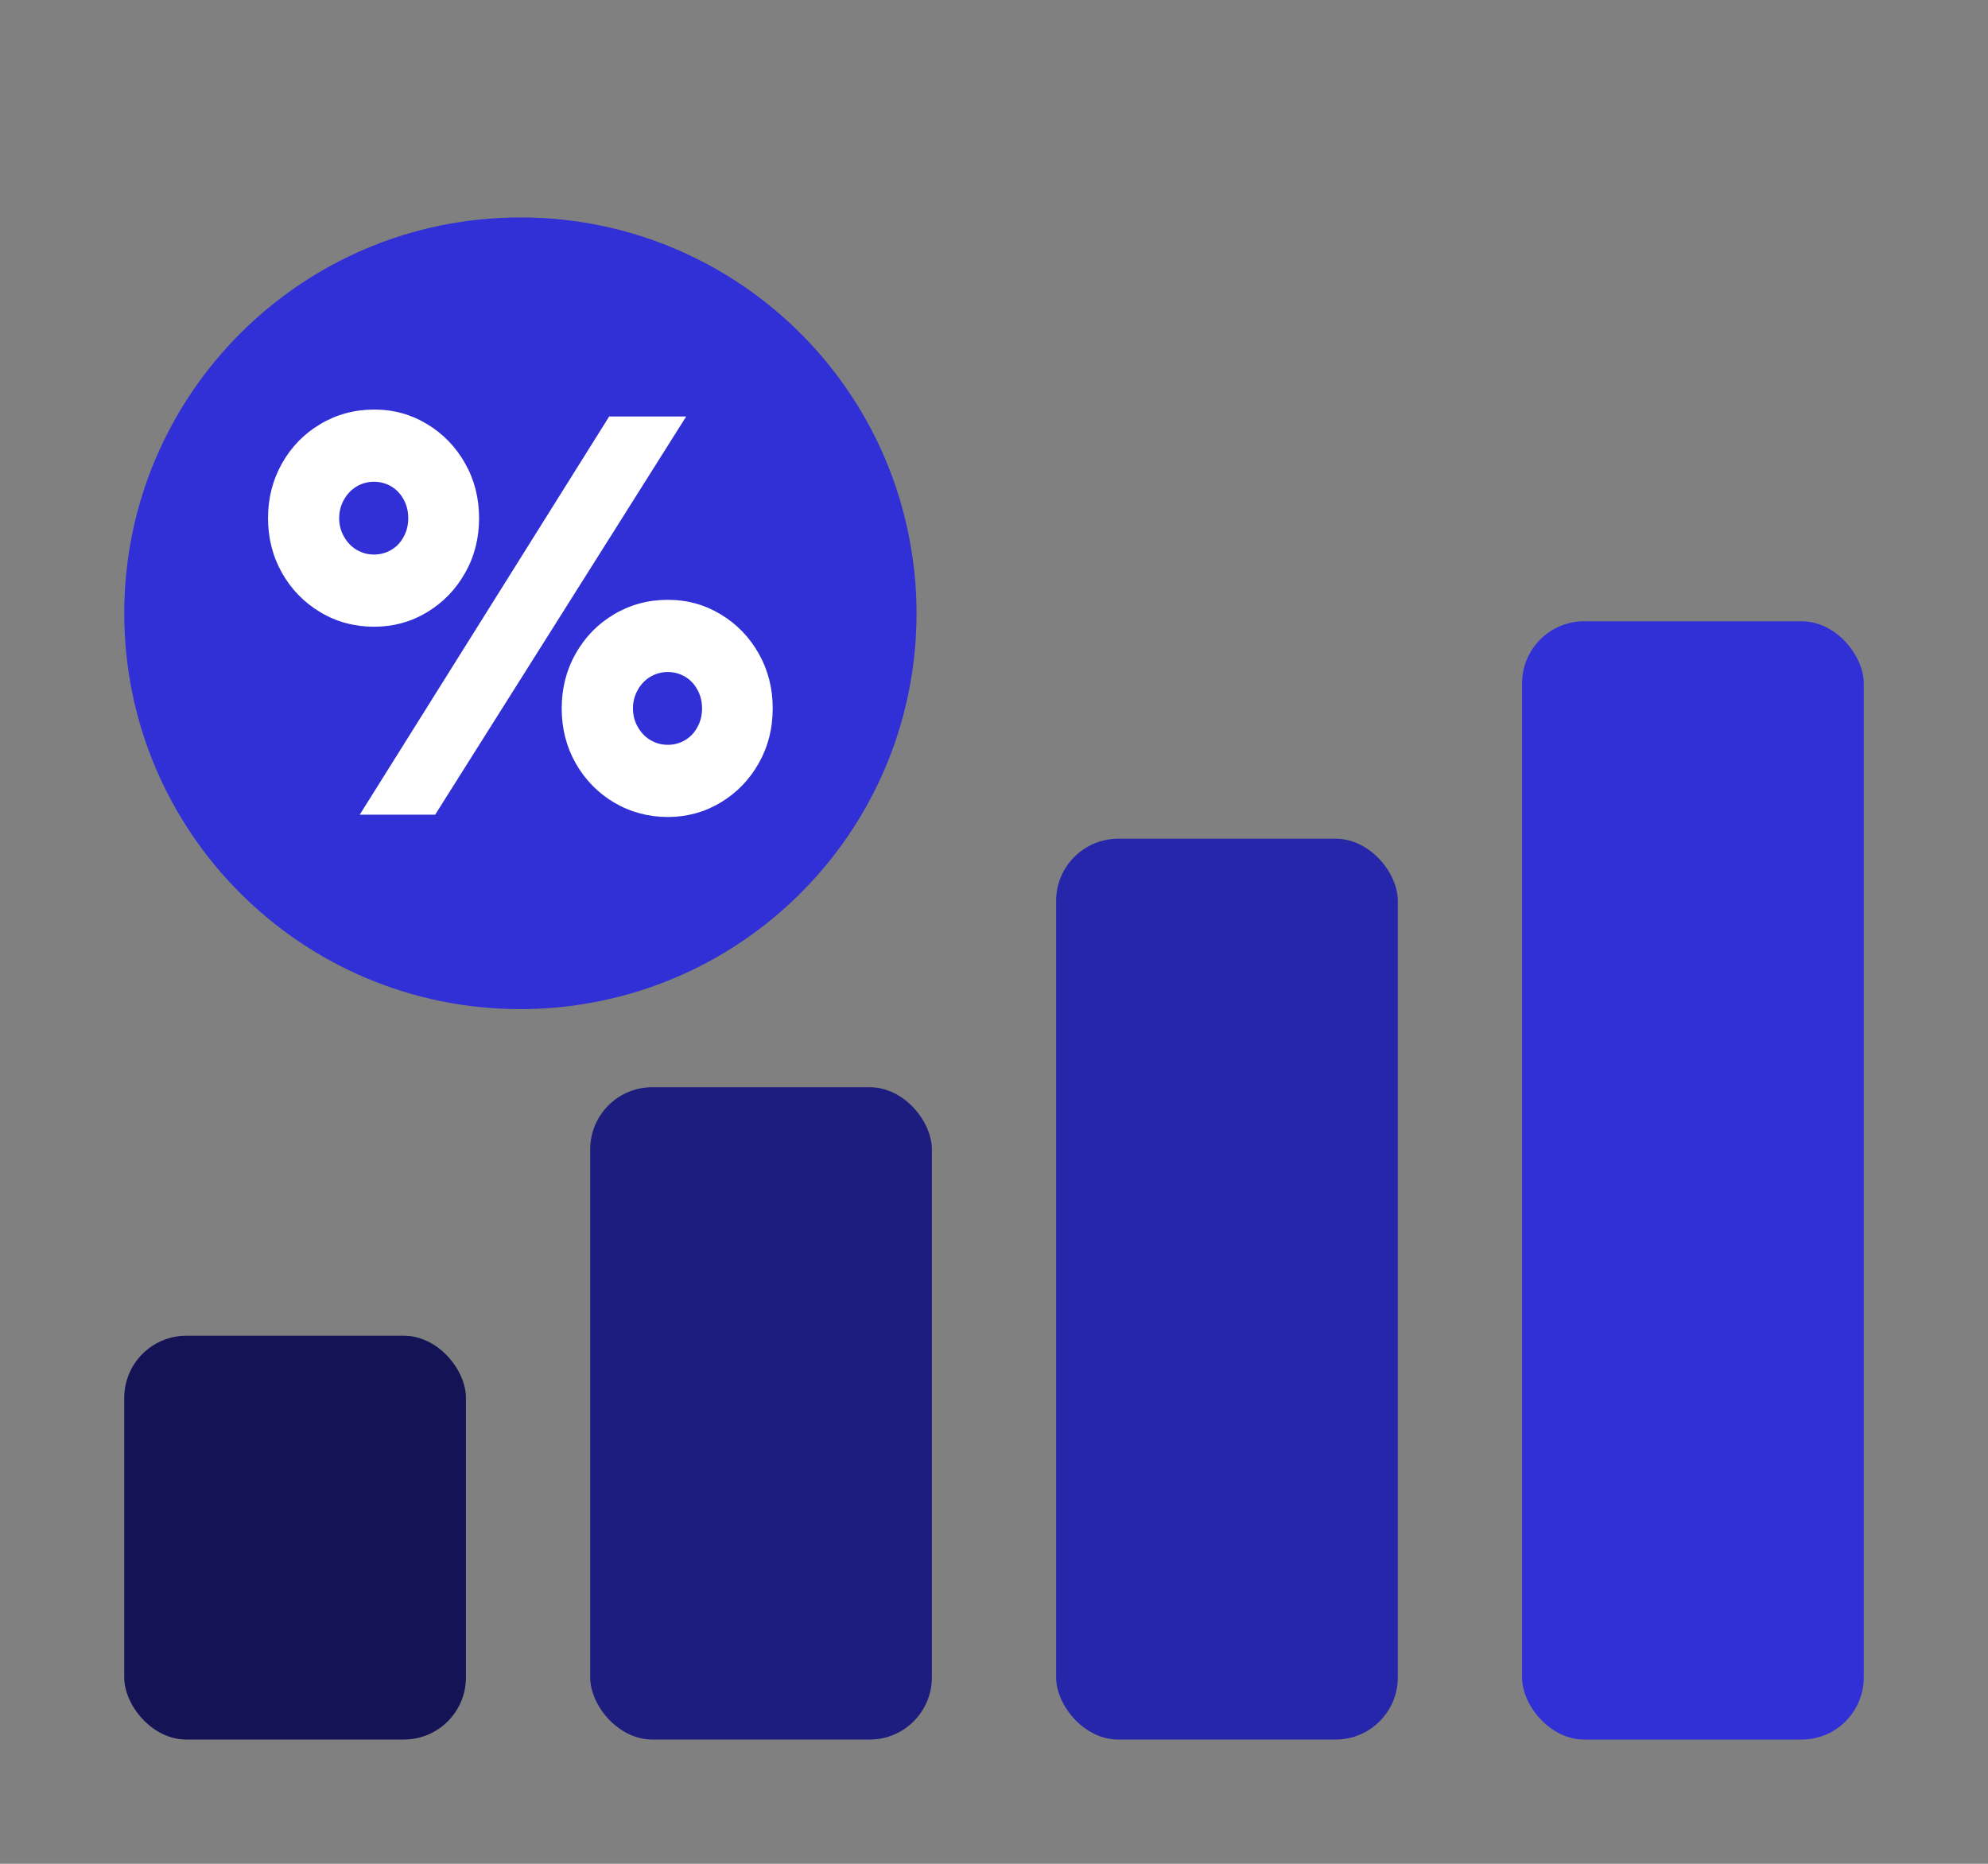
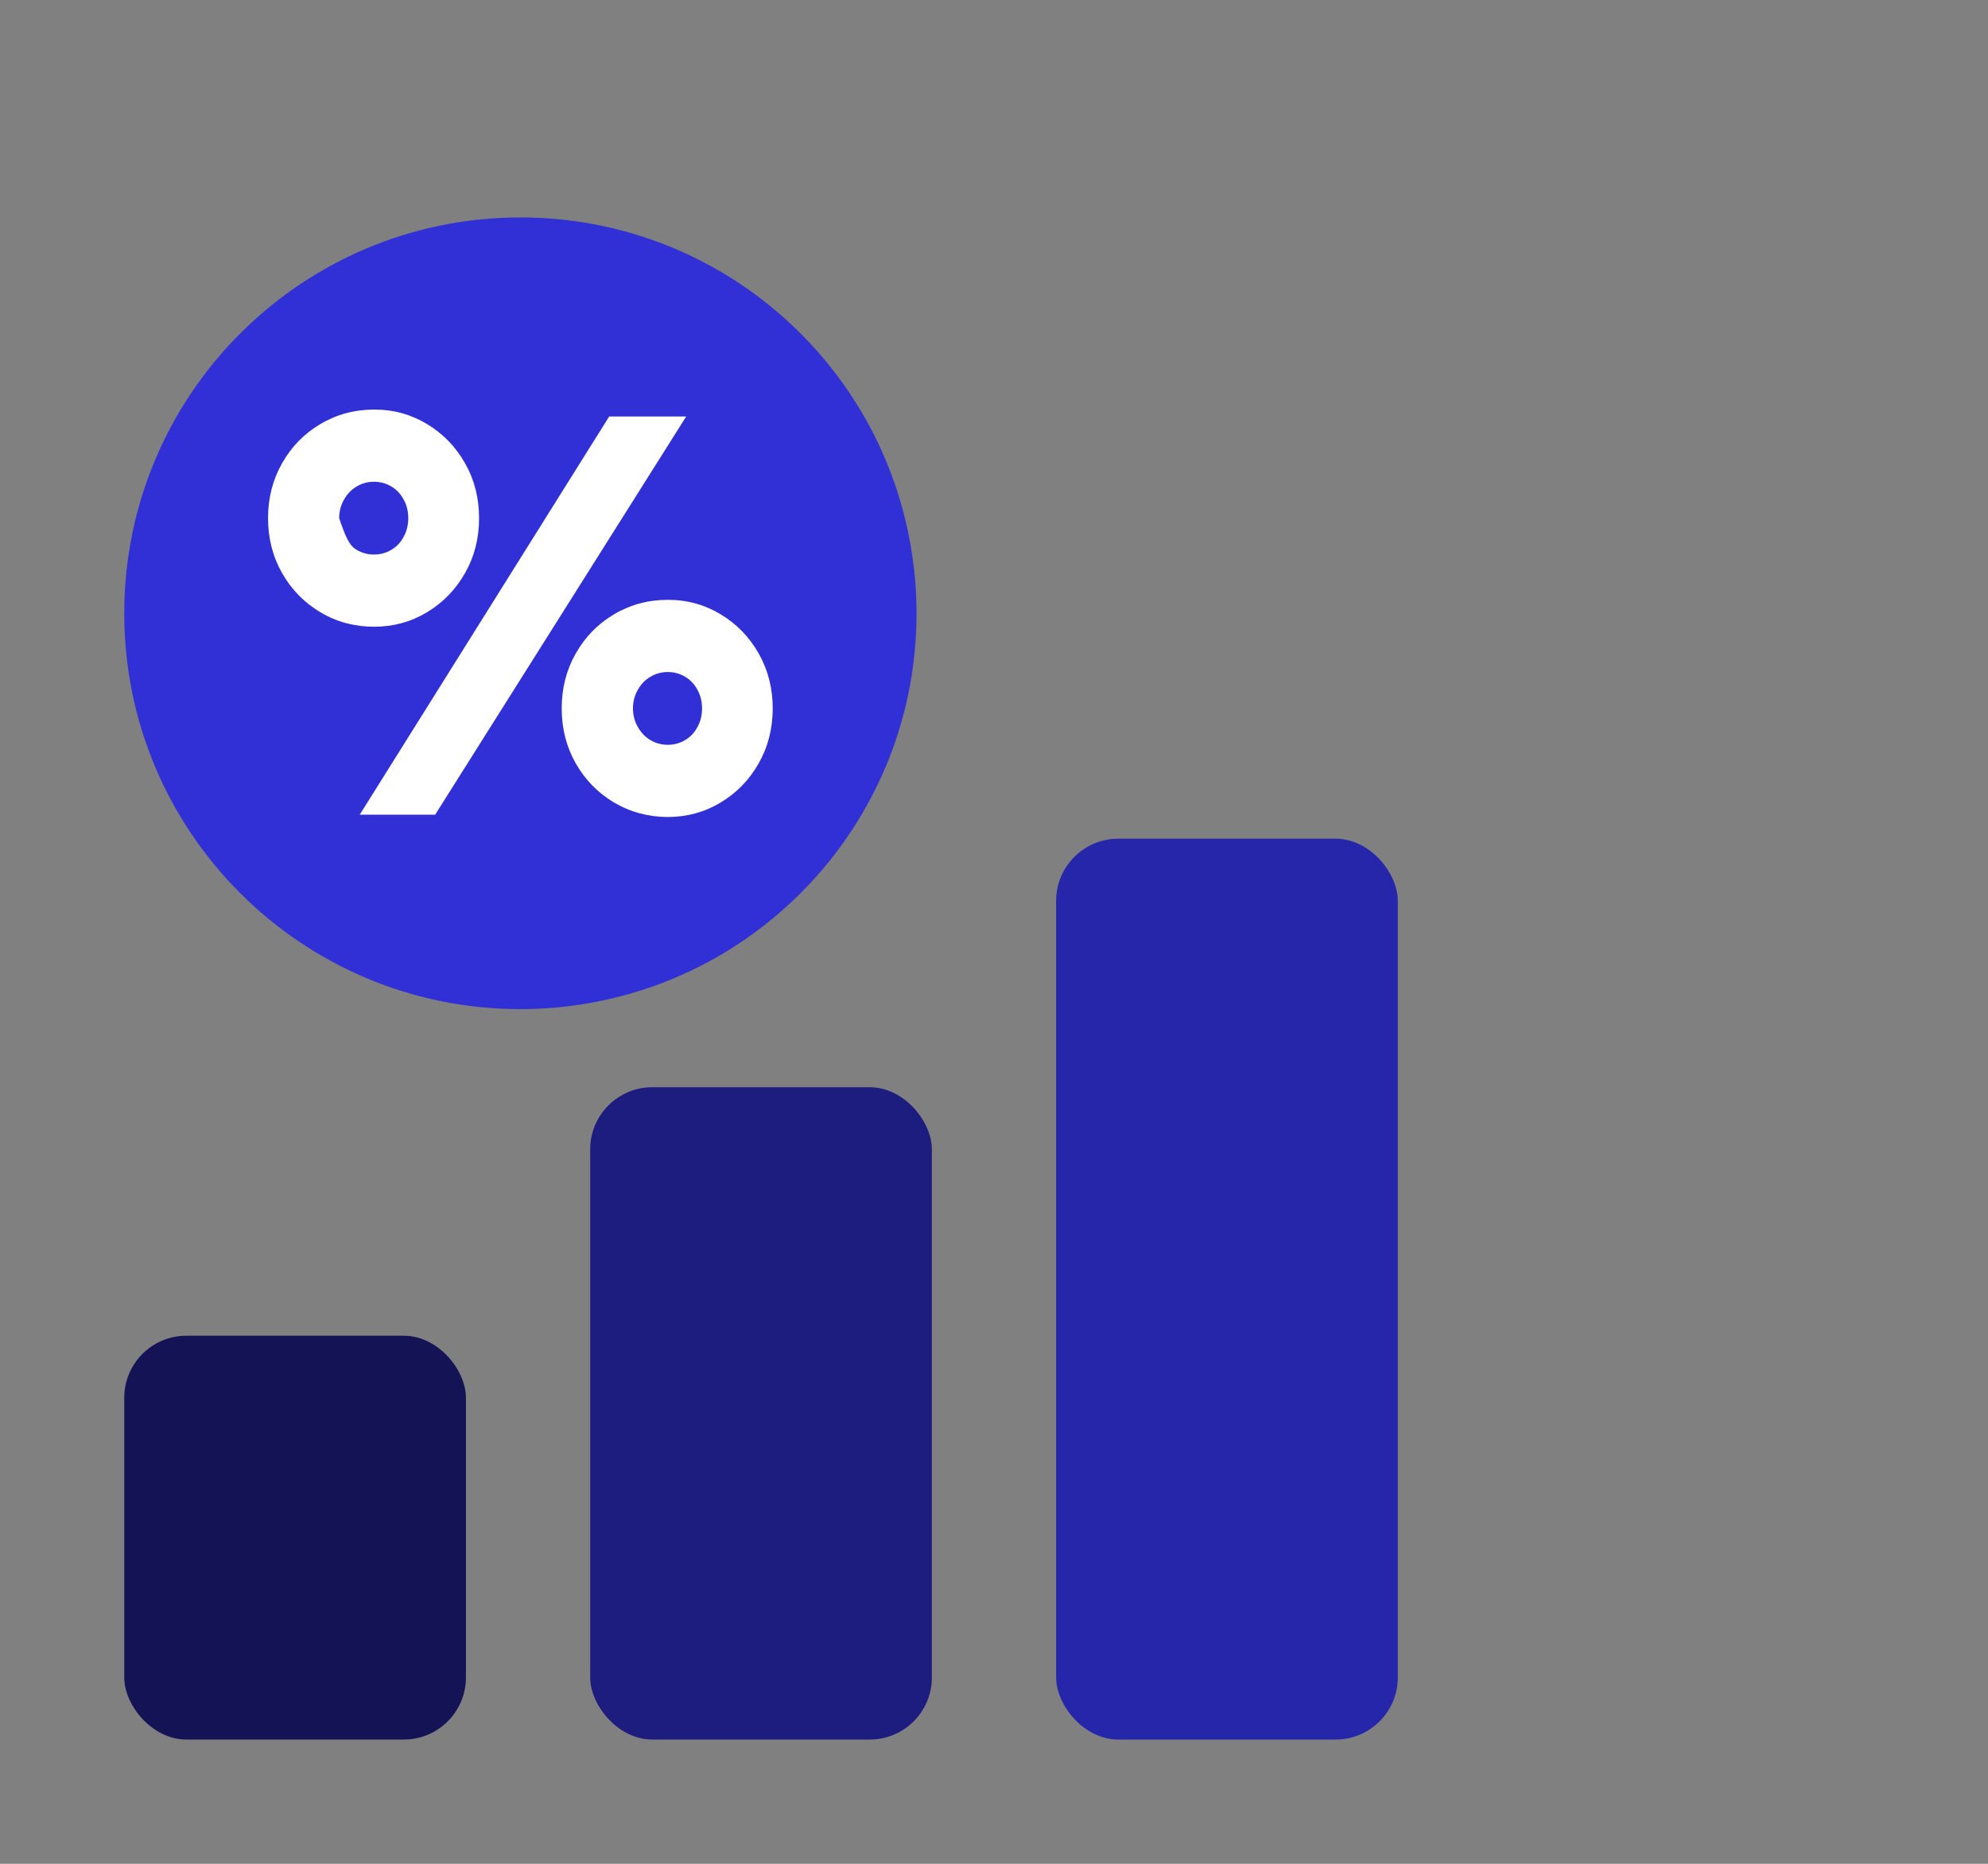
<svg xmlns="http://www.w3.org/2000/svg" width="64" height="60" viewBox="0 0 64 60" fill="none">
  <rect x="0" y="0" width="64" height="60" fill="#808080" stroke="none" />
  <rect x="4" y="43" width="11" height="13" rx="2" fill="#131356" />
  <rect x="19" y="35" width="11" height="21" rx="2" fill="#1D1D80" />
  <rect x="34" y="27" width="11" height="29" rx="2" fill="#2626AB" />
-   <rect x="49" y="20" width="11" height="36" rx="2" fill="#3030D6" />
  <path d="M29.506 19.745C29.506 26.065 24.904 31.31 18.861 32.31C18.176 32.426 17.471 32.486 16.753 32.486C9.709 32.486 4 26.782 4 19.745C4 12.708 9.709 7 16.753 7C23.129 7 28.417 11.676 29.353 17.792C29.455 18.426 29.506 19.079 29.506 19.745Z" fill="#3030D6" />
-   <path d="M10.312 19.708C9.793 19.398 9.38 18.977 9.079 18.444C8.778 17.912 8.629 17.324 8.629 16.681C8.629 16.037 8.778 15.449 9.079 14.917C9.38 14.384 9.788 13.963 10.312 13.653C10.831 13.343 11.41 13.185 12.045 13.185C12.68 13.185 13.236 13.343 13.75 13.653C14.264 13.963 14.672 14.384 14.973 14.917C15.275 15.449 15.423 16.037 15.423 16.681C15.423 17.324 15.275 17.912 14.973 18.444C14.672 18.977 14.264 19.398 13.75 19.708C13.236 20.018 12.666 20.176 12.045 20.176C11.424 20.176 10.835 20.023 10.312 19.708ZM12.601 17.699C12.772 17.597 12.902 17.458 12.999 17.273C13.097 17.093 13.143 16.893 13.143 16.681C13.143 16.468 13.097 16.268 12.999 16.088C12.902 15.907 12.772 15.764 12.601 15.662C12.429 15.56 12.244 15.509 12.04 15.509C11.836 15.509 11.651 15.56 11.479 15.662C11.308 15.764 11.174 15.907 11.072 16.088C10.97 16.268 10.919 16.468 10.919 16.681C10.919 16.893 10.97 17.093 11.072 17.273C11.174 17.454 11.308 17.597 11.479 17.699C11.651 17.801 11.836 17.852 12.04 17.852C12.244 17.852 12.429 17.801 12.601 17.699ZM19.612 13.407H22.091L14.009 26.227H11.581L19.612 13.407ZM19.765 25.833C19.246 25.523 18.834 25.102 18.532 24.569C18.231 24.037 18.083 23.449 18.083 22.805C18.083 22.162 18.231 21.574 18.532 21.042C18.834 20.509 19.241 20.088 19.765 19.778C20.284 19.468 20.863 19.31 21.498 19.31C22.133 19.31 22.689 19.468 23.203 19.778C23.718 20.088 24.126 20.509 24.427 21.042C24.728 21.574 24.876 22.162 24.876 22.805C24.876 23.449 24.728 24.037 24.427 24.569C24.126 25.102 23.718 25.523 23.203 25.833C22.689 26.143 22.119 26.301 21.498 26.301C20.877 26.301 20.289 26.143 19.765 25.833ZM22.059 23.824C22.23 23.722 22.36 23.583 22.457 23.398C22.555 23.218 22.601 23.018 22.601 22.805C22.601 22.593 22.555 22.393 22.457 22.213C22.36 22.032 22.23 21.889 22.059 21.787C21.887 21.685 21.702 21.634 21.498 21.634C21.294 21.634 21.109 21.685 20.937 21.787C20.766 21.889 20.632 22.028 20.53 22.213C20.428 22.393 20.377 22.593 20.377 22.805C20.377 23.018 20.428 23.218 20.53 23.398C20.632 23.579 20.766 23.722 20.937 23.824C21.109 23.926 21.294 23.977 21.498 23.977C21.702 23.977 21.887 23.926 22.059 23.824Z" fill="white" />
+   <path d="M10.312 19.708C9.793 19.398 9.38 18.977 9.079 18.444C8.778 17.912 8.629 17.324 8.629 16.681C8.629 16.037 8.778 15.449 9.079 14.917C9.38 14.384 9.788 13.963 10.312 13.653C10.831 13.343 11.41 13.185 12.045 13.185C12.68 13.185 13.236 13.343 13.75 13.653C14.264 13.963 14.672 14.384 14.973 14.917C15.275 15.449 15.423 16.037 15.423 16.681C15.423 17.324 15.275 17.912 14.973 18.444C14.672 18.977 14.264 19.398 13.75 19.708C13.236 20.018 12.666 20.176 12.045 20.176C11.424 20.176 10.835 20.023 10.312 19.708ZM12.601 17.699C12.772 17.597 12.902 17.458 12.999 17.273C13.097 17.093 13.143 16.893 13.143 16.681C13.143 16.468 13.097 16.268 12.999 16.088C12.902 15.907 12.772 15.764 12.601 15.662C12.429 15.56 12.244 15.509 12.04 15.509C11.836 15.509 11.651 15.56 11.479 15.662C11.308 15.764 11.174 15.907 11.072 16.088C10.97 16.268 10.919 16.468 10.919 16.681C11.174 17.454 11.308 17.597 11.479 17.699C11.651 17.801 11.836 17.852 12.04 17.852C12.244 17.852 12.429 17.801 12.601 17.699ZM19.612 13.407H22.091L14.009 26.227H11.581L19.612 13.407ZM19.765 25.833C19.246 25.523 18.834 25.102 18.532 24.569C18.231 24.037 18.083 23.449 18.083 22.805C18.083 22.162 18.231 21.574 18.532 21.042C18.834 20.509 19.241 20.088 19.765 19.778C20.284 19.468 20.863 19.31 21.498 19.31C22.133 19.31 22.689 19.468 23.203 19.778C23.718 20.088 24.126 20.509 24.427 21.042C24.728 21.574 24.876 22.162 24.876 22.805C24.876 23.449 24.728 24.037 24.427 24.569C24.126 25.102 23.718 25.523 23.203 25.833C22.689 26.143 22.119 26.301 21.498 26.301C20.877 26.301 20.289 26.143 19.765 25.833ZM22.059 23.824C22.23 23.722 22.36 23.583 22.457 23.398C22.555 23.218 22.601 23.018 22.601 22.805C22.601 22.593 22.555 22.393 22.457 22.213C22.36 22.032 22.23 21.889 22.059 21.787C21.887 21.685 21.702 21.634 21.498 21.634C21.294 21.634 21.109 21.685 20.937 21.787C20.766 21.889 20.632 22.028 20.53 22.213C20.428 22.393 20.377 22.593 20.377 22.805C20.377 23.018 20.428 23.218 20.53 23.398C20.632 23.579 20.766 23.722 20.937 23.824C21.109 23.926 21.294 23.977 21.498 23.977C21.702 23.977 21.887 23.926 22.059 23.824Z" fill="white" />
</svg>